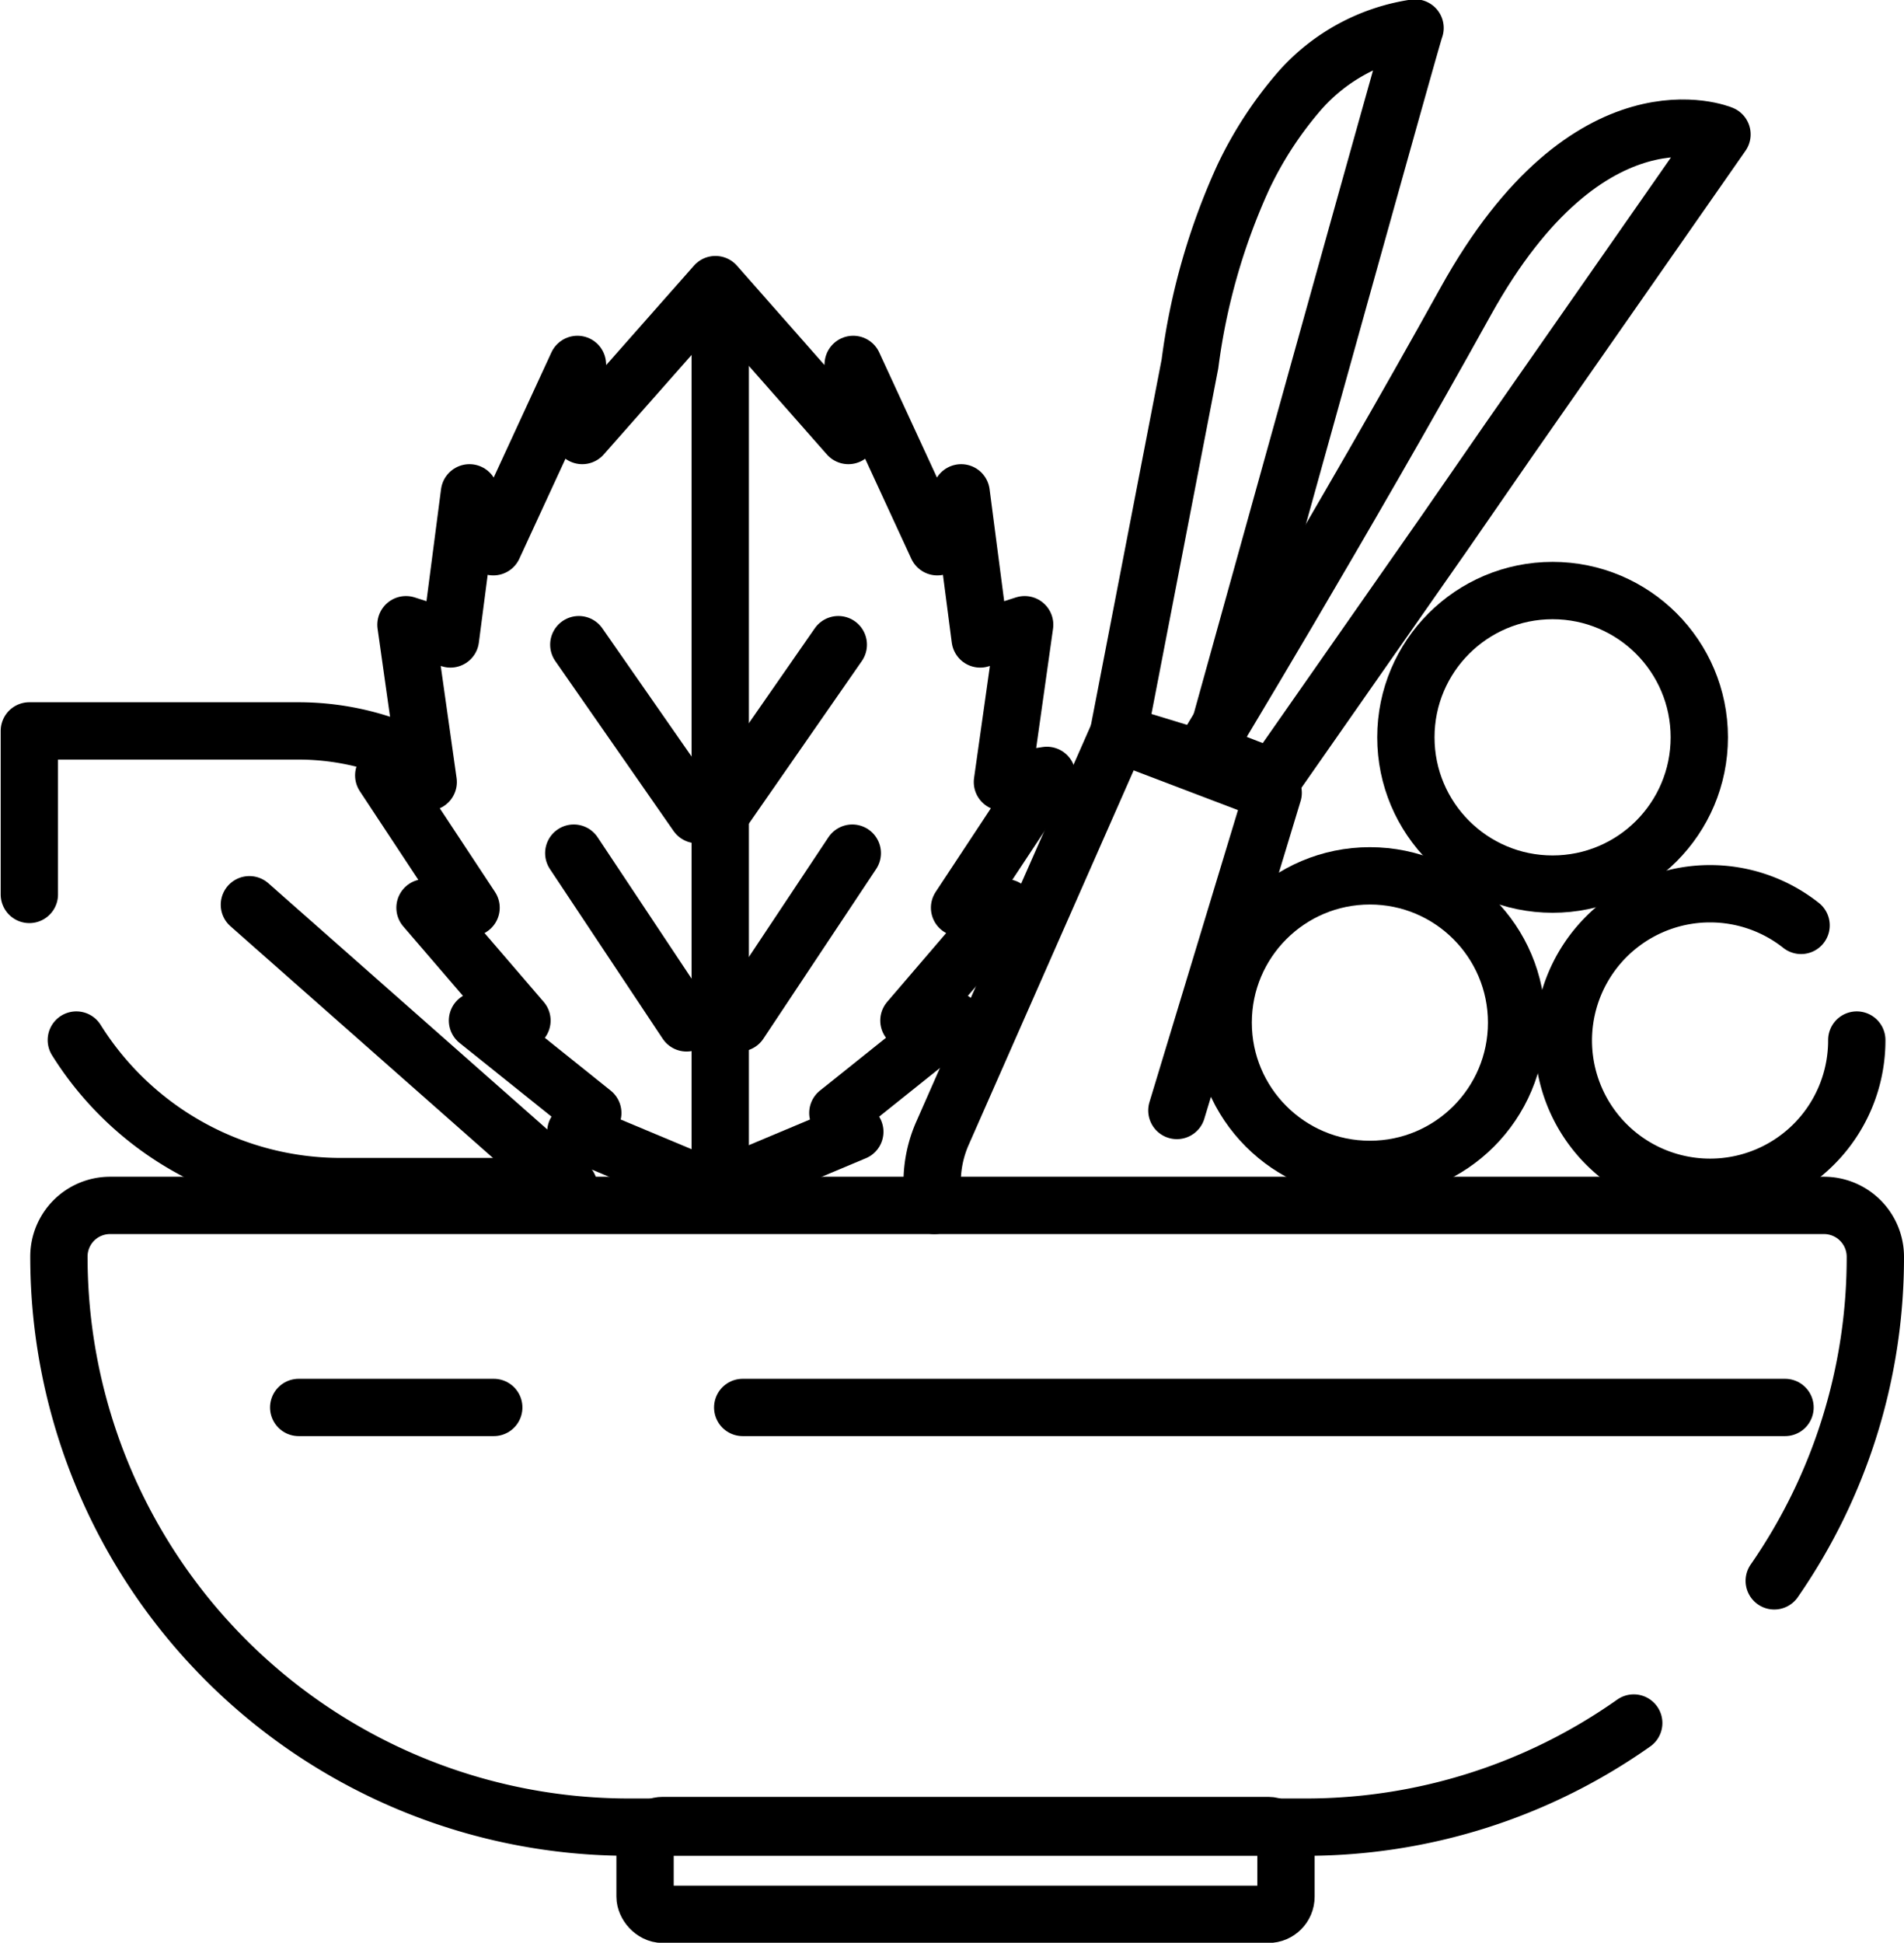
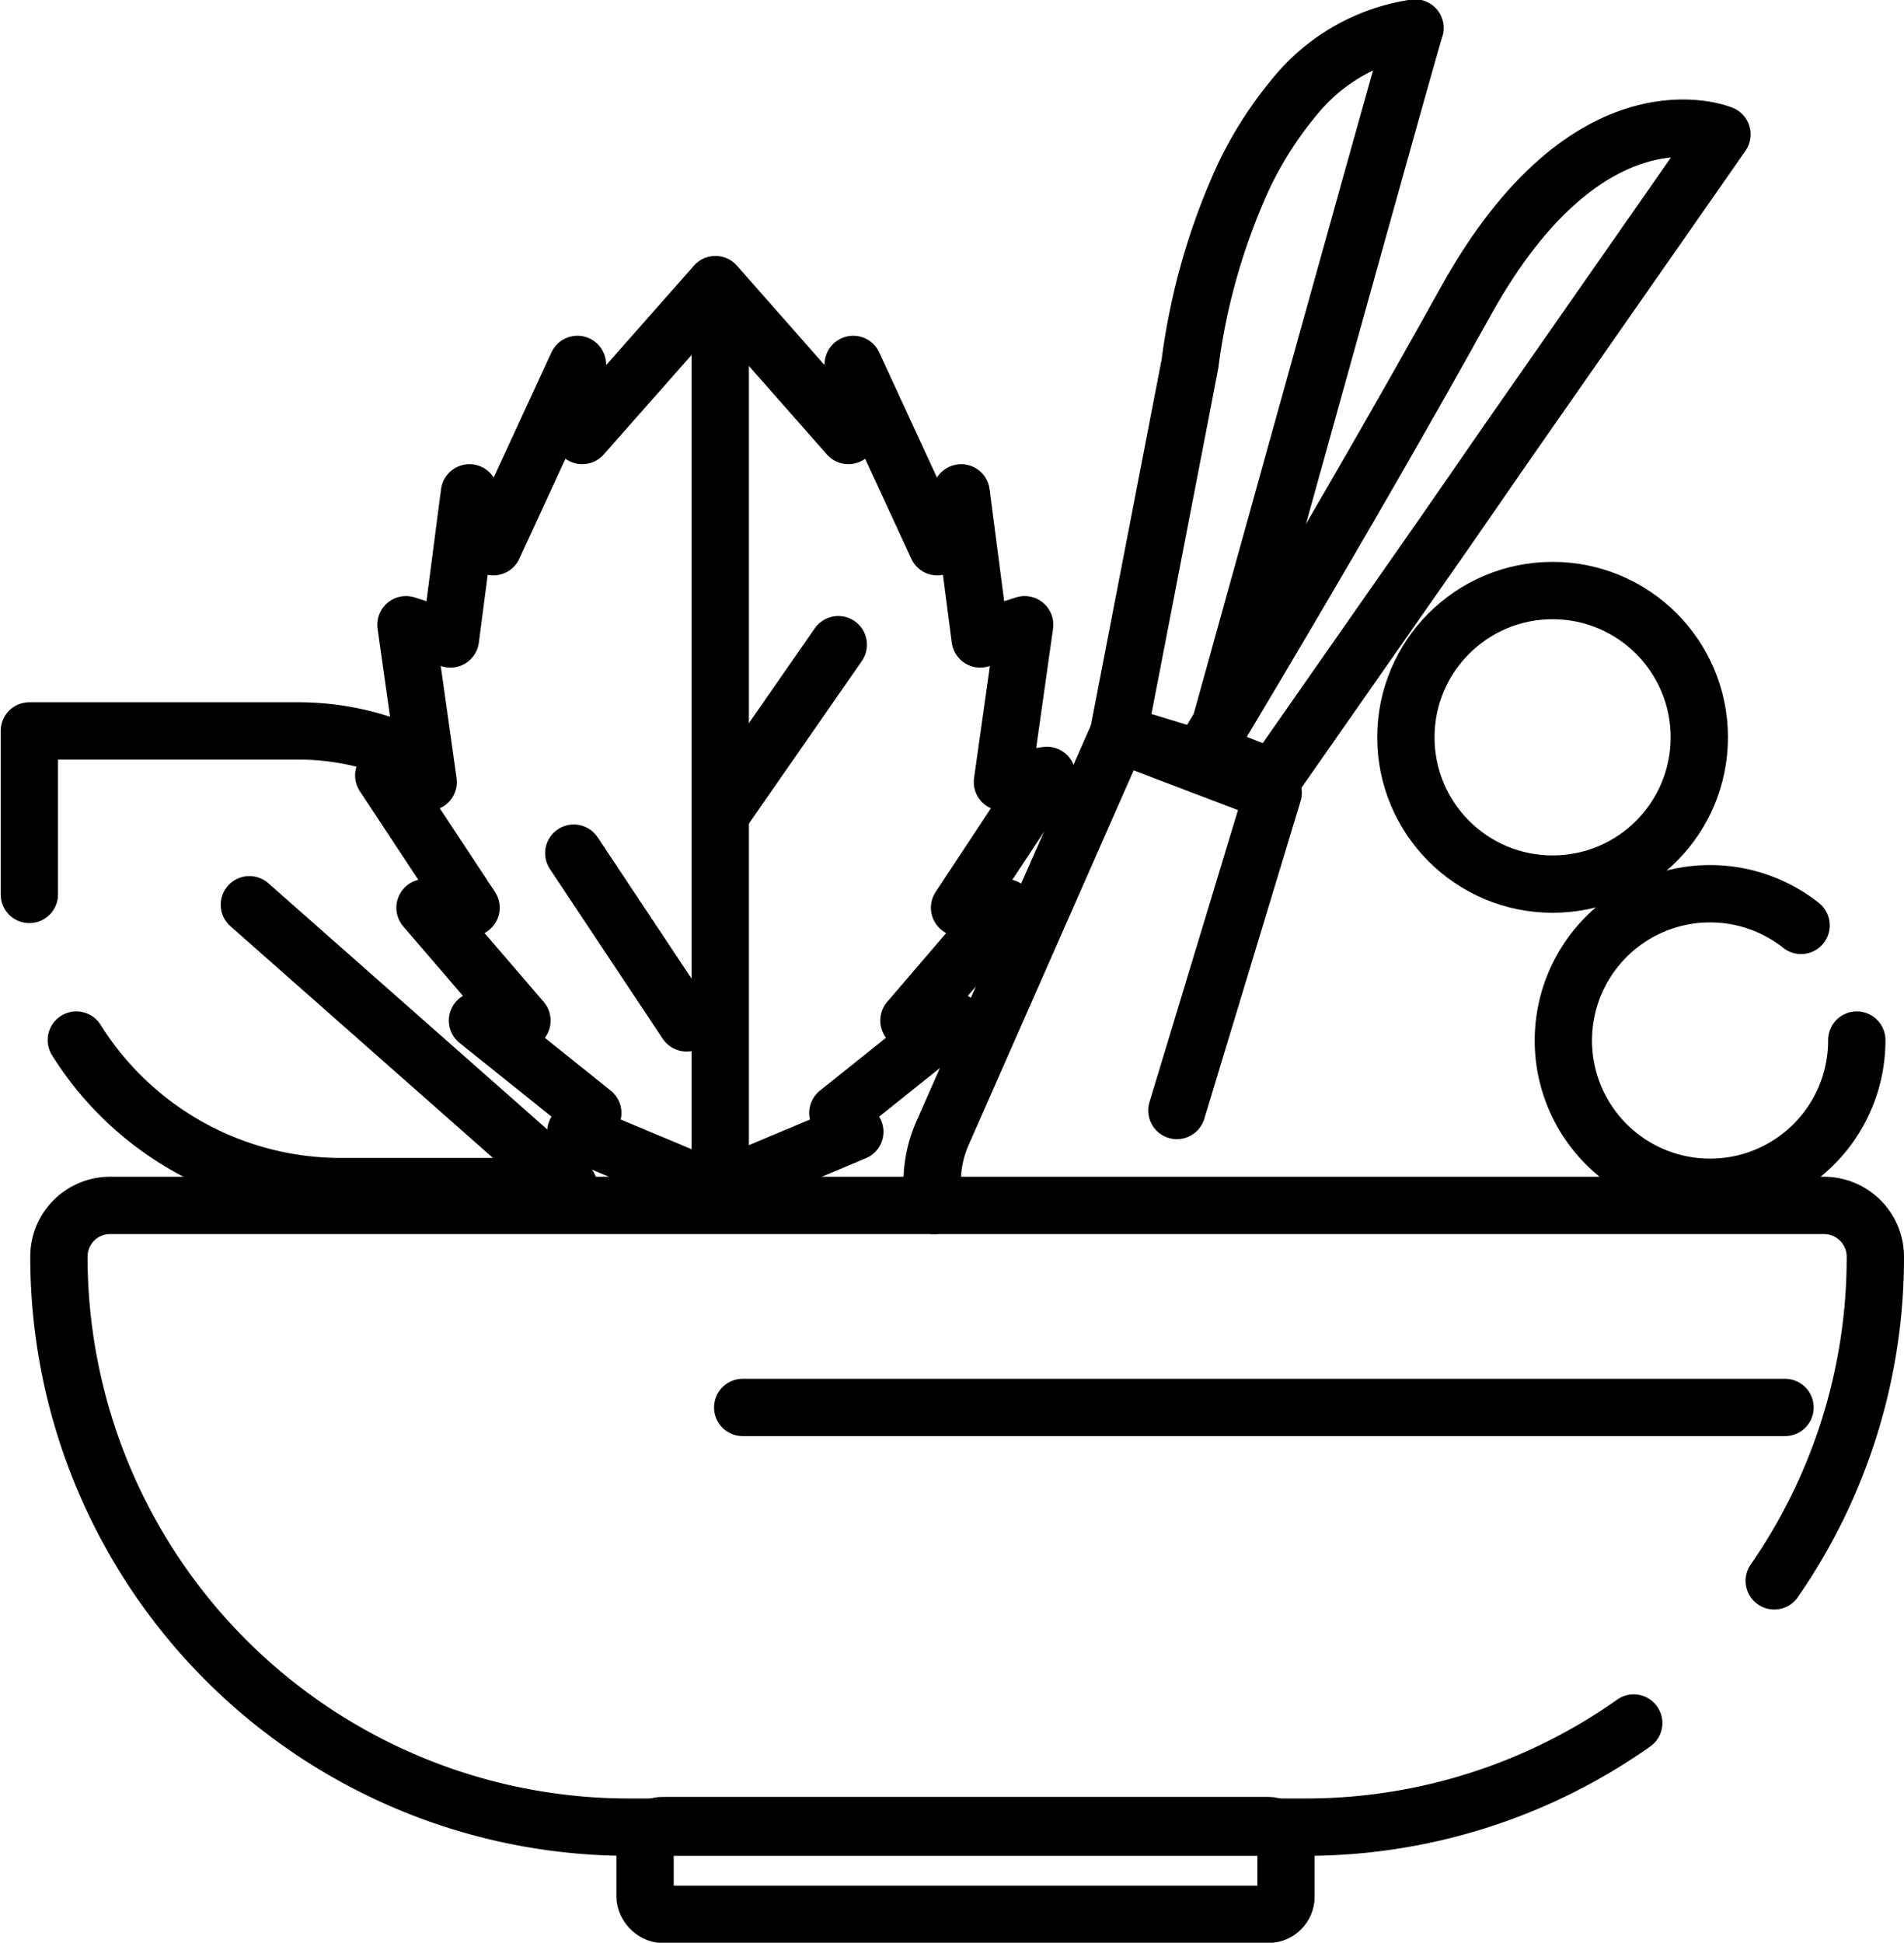
<svg xmlns="http://www.w3.org/2000/svg" viewBox="0 0 83.06 84.71">
  <defs>
    <style>.cls-1,.cls-2,.cls-4,.cls-5{fill:none;}.cls-1,.cls-2,.cls-3,.cls-4,.cls-5,.cls-6{stroke:#000;stroke-width:2.5px;}.cls-1,.cls-2,.cls-3{stroke-linecap:round;}.cls-1,.cls-4{stroke-miterlimit:10;}.cls-2,.cls-3,.cls-5,.cls-6{stroke-linejoin:round;}.cls-3{fill:#329332;}.cls-6{fill:#48a032;}</style>
  </defs>
  <g id="Layer_2" data-name="Layer 2">
    <g id="Layer_1-2" data-name="Layer 1">
      <rect class="cls-1" x="28.14" y="79.6" width="27.96" height="3.87" rx="0.77" />
      <path class="cls-2" d="M24.81,51.74H14.87A13.61,13.61,0,0,1,3.33,45.35" />
      <path class="cls-2" d="M1.28,39c0-.27,0-.55,0-.83V31.87H13a11.71,11.71,0,0,1,5.53,1.38" />
      <line class="cls-3" x1="10.88" y1="39.45" x2="24.81" y2="51.74" />
-       <circle class="cls-4" cx="59.76" cy="44.59" r="6.4" />
      <path class="cls-1" d="M81,45.35a6.4,6.4,0,1,1-2.43-5" />
      <circle class="cls-4" cx="67.73" cy="32.15" r="6.4" />
      <polygon class="cls-5" points="41.86 39.58 45.67 33.81 43.73 34.1 44.7 27.24 42.76 27.86 41.93 21.49 40.89 23.84 37.22 15.89 37.01 18.99 31.21 12.41 25.4 18.99 25.19 15.89 21.52 23.84 20.48 21.49 19.65 27.86 17.71 27.24 18.68 34.1 16.74 33.81 20.55 39.58 18.54 39.58 22.77 44.5 20.83 44.5 25.86 48.53 25.12 49.35 31.21 51.9 37.29 49.35 36.55 48.53 41.59 44.5 39.65 44.5 43.87 39.58 41.86 39.58" />
      <line class="cls-6" x1="31.42" y1="12.41" x2="31.42" y2="51.89" />
      <line class="cls-2" x1="36.57" y1="28.11" x2="31.42" y2="35.52" />
-       <line class="cls-2" x1="25.25" y1="28.11" x2="30.41" y2="35.52" />
-       <line class="cls-2" x1="37.18" y1="37.2" x2="32.26" y2="44.6" />
      <line class="cls-2" x1="25.03" y1="37.2" x2="29.95" y2="44.6" />
      <path class="cls-2" d="M40.76,52.56a5.3,5.3,0,0,1,.37-3.18L48.79,32l6.75,2.57-4.2,13.85" />
      <path class="cls-2" d="M54.24,7.72a28.27,28.27,0,0,0-2.33,8.15L48.79,32l4,1.22s8.86-31.9,8.94-32a8.35,8.35,0,0,0-5,2.7A16.56,16.56,0,0,0,54.24,7.72Z" />
      <path class="cls-2" d="M63,23.26,55.55,33.92l-3-1.16s6-9.9,11.39-19.62S75.12,5.86,75.12,5.86L65.83,19.17Z" />
      <path class="cls-1" d="M71.27,75.13a24.8,24.8,0,0,1-14.34,4.54H27.45A24.87,24.87,0,0,1,2.57,54.8h0A2.23,2.23,0,0,1,4.8,52.56H79.57a2.24,2.24,0,0,1,2.24,2.24h0A24.72,24.72,0,0,1,77.4,68.93" />
-       <line class="cls-3" x1="13.03" y1="61.37" x2="21.54" y2="61.37" />
      <line class="cls-3" x1="32.4" y1="61.37" x2="77.87" y2="61.37" />
    </g>
  </g>
</svg>